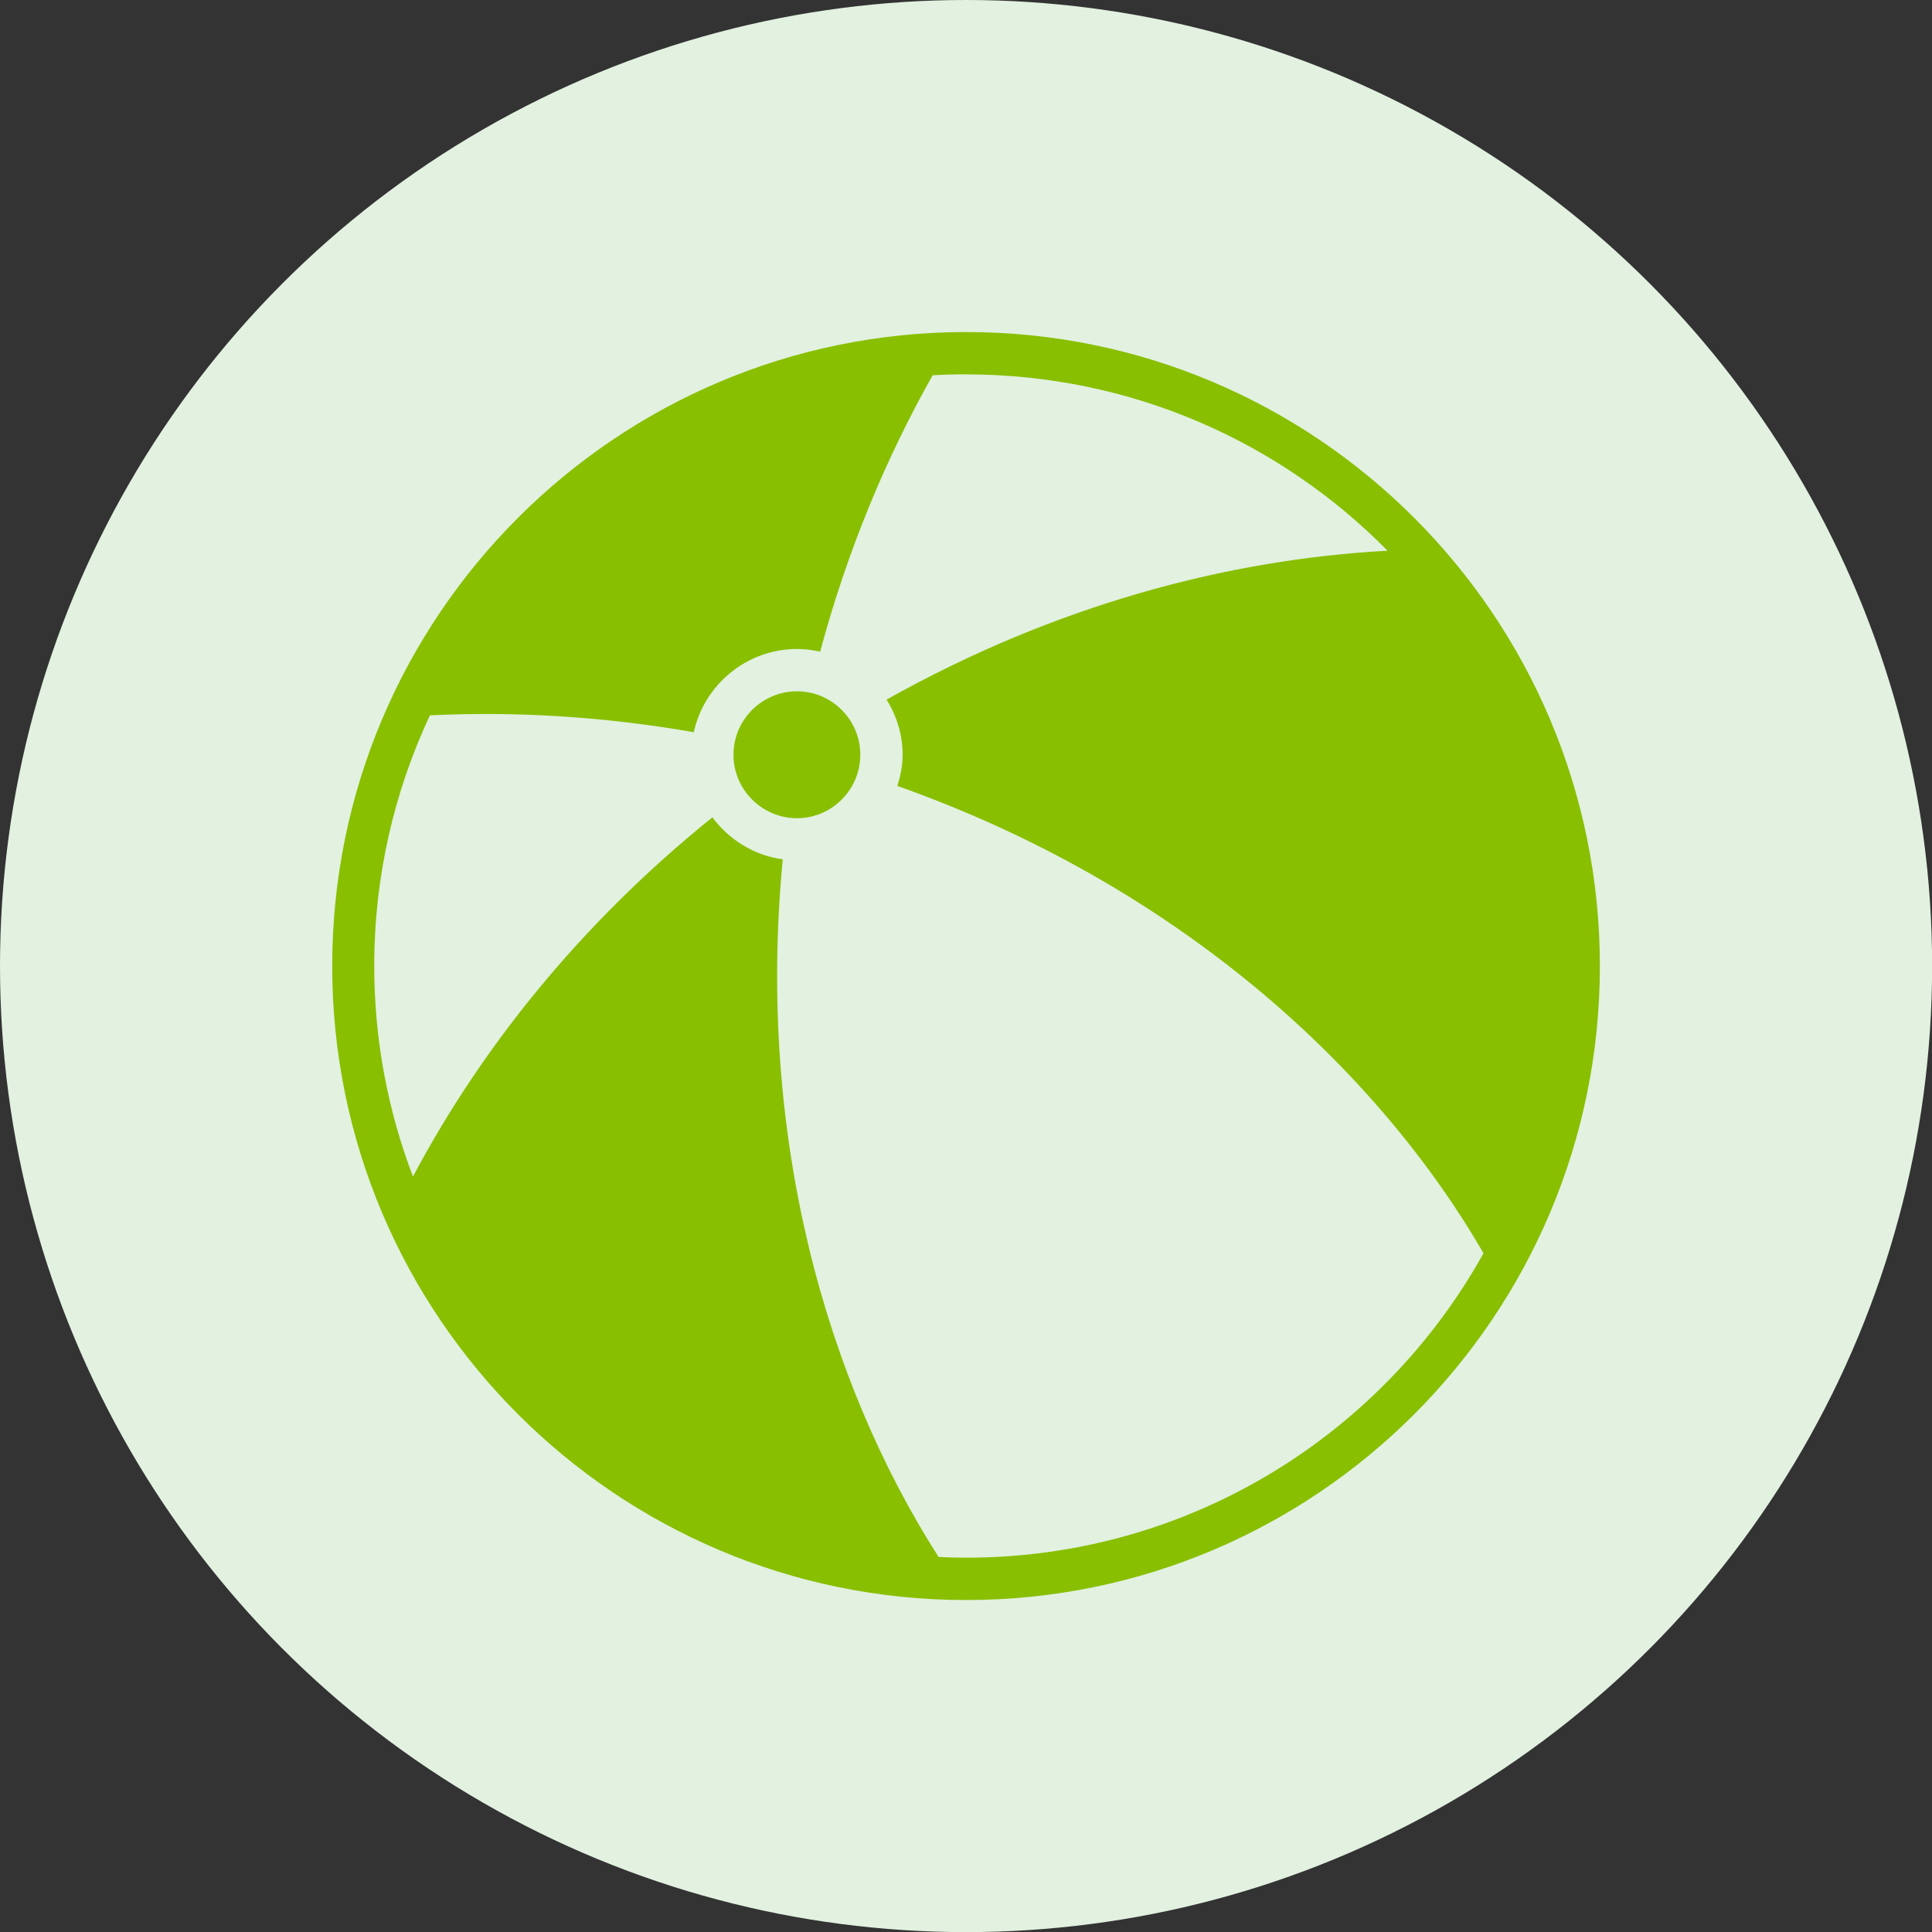
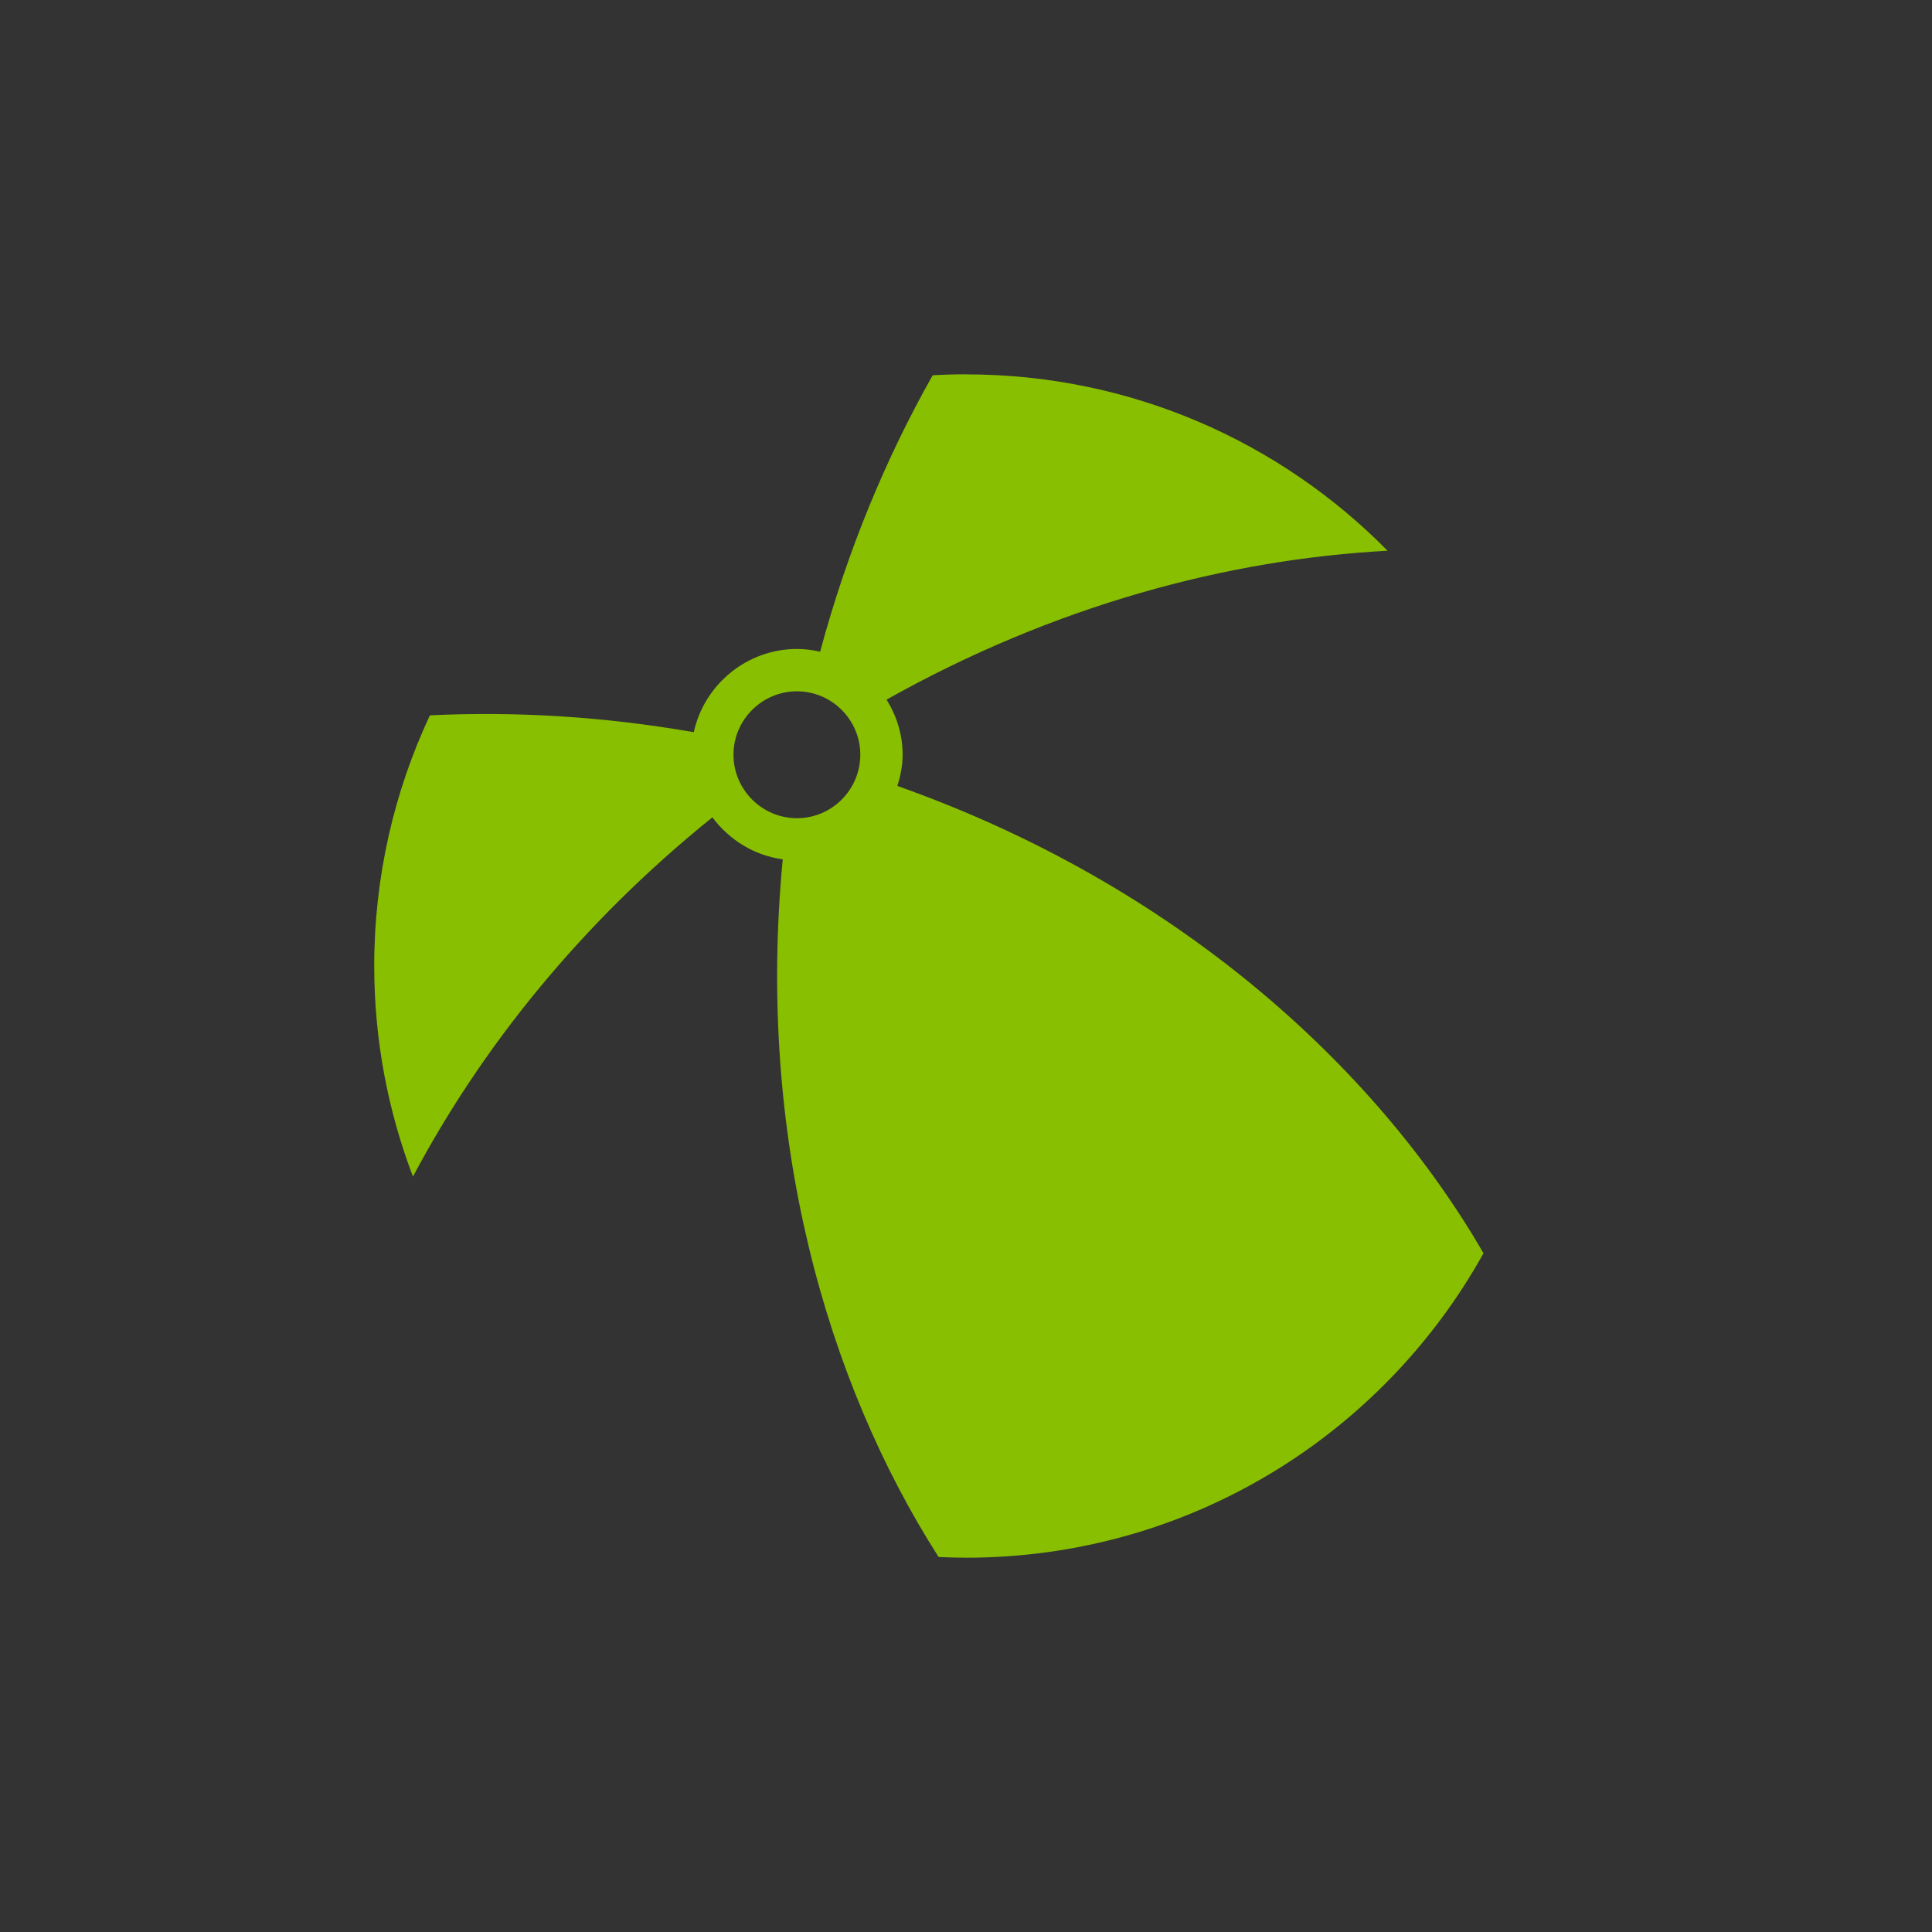
<svg xmlns="http://www.w3.org/2000/svg" version="1.1" width="512" height="512" x="0" y="0" viewBox="0 0 16.933 16.933" style="enable-background:new 0 0 512 512" xml:space="preserve" class="">
  <rect x="0" y="0" width="16.933" height="16.933" fill="#333333" stroke="none" />
-   <circle r="8.467" cx="8.467" cy="8.467" fill="#e2f1e0" shape="circle" />
  <g transform="matrix(0.7,0,0,0.7,2.54,2.54)">
    <g id="layer1" transform="translate(0 -280.067)">
-       <path id="path23185" d="m8.468 280.596c-4.381 0-7.937 3.557-7.937 7.938 0 4.381 3.557 7.938 7.937 7.938 4.381 0 7.935-3.557 7.935-7.938 0-4.381-3.555-7.938-7.935-7.938zm0 .53c2.067 0 3.934.845 5.277 2.208-1.996.107-4.165.681-6.273 1.864.125.202.201.436.201.69 0 .137-.027.267-.066.391 3.475 1.23 5.978 3.5 7.339 5.851-1.264 2.274-3.689 3.812-6.478 3.812-.115 0-.23-.004-.345-.009-1.409-2.205-2.283-5.273-1.951-8.735-.36-.049-.672-.246-.881-.526-1.663 1.34-2.902 2.902-3.749 4.498-.312-.819-.485-1.708-.485-2.637 0-1.122.251-2.185.697-3.138 1.056-.051 2.163.012 3.304.211.13-.594.662-1.042 1.293-1.042.099 0 .196.013.289.034.342-1.271.826-2.428 1.409-3.461.139-.008.278-.012.419-.012zm-2.118 3.968c-.437 0-.795.357-.795.794s.358.795.795.795c.437 0 .793-.358.793-.795s-.357-.794-.793-.794z" font-variant-ligatures="normal" font-variant-position="normal" font-variant-caps="normal" font-variant-numeric="normal" font-variant-alternates="normal" font-feature-settings="normal" text-indent="0" text-align="start" text-decoration-line="none" text-decoration-style="solid" text-decoration-color="rgb(0,0,0)" text-transform="none" text-orientation="mixed" white-space="normal" shape-padding="0" isolation="auto" mix-blend-mode="normal" solid-color="rgb(0,0,0)" solid-opacity="1" vector-effect="none" fill="#88bf00" data-original="#000000" style="" class="" />
+       <path id="path23185" d="m8.468 280.596zm0 .53c2.067 0 3.934.845 5.277 2.208-1.996.107-4.165.681-6.273 1.864.125.202.201.436.201.69 0 .137-.027.267-.066.391 3.475 1.23 5.978 3.5 7.339 5.851-1.264 2.274-3.689 3.812-6.478 3.812-.115 0-.23-.004-.345-.009-1.409-2.205-2.283-5.273-1.951-8.735-.36-.049-.672-.246-.881-.526-1.663 1.34-2.902 2.902-3.749 4.498-.312-.819-.485-1.708-.485-2.637 0-1.122.251-2.185.697-3.138 1.056-.051 2.163.012 3.304.211.13-.594.662-1.042 1.293-1.042.099 0 .196.013.289.034.342-1.271.826-2.428 1.409-3.461.139-.008.278-.012.419-.012zm-2.118 3.968c-.437 0-.795.357-.795.794s.358.795.795.795c.437 0 .793-.358.793-.795s-.357-.794-.793-.794z" font-variant-ligatures="normal" font-variant-position="normal" font-variant-caps="normal" font-variant-numeric="normal" font-variant-alternates="normal" font-feature-settings="normal" text-indent="0" text-align="start" text-decoration-line="none" text-decoration-style="solid" text-decoration-color="rgb(0,0,0)" text-transform="none" text-orientation="mixed" white-space="normal" shape-padding="0" isolation="auto" mix-blend-mode="normal" solid-color="rgb(0,0,0)" solid-opacity="1" vector-effect="none" fill="#88bf00" data-original="#000000" style="" class="" />
    </g>
  </g>
</svg>